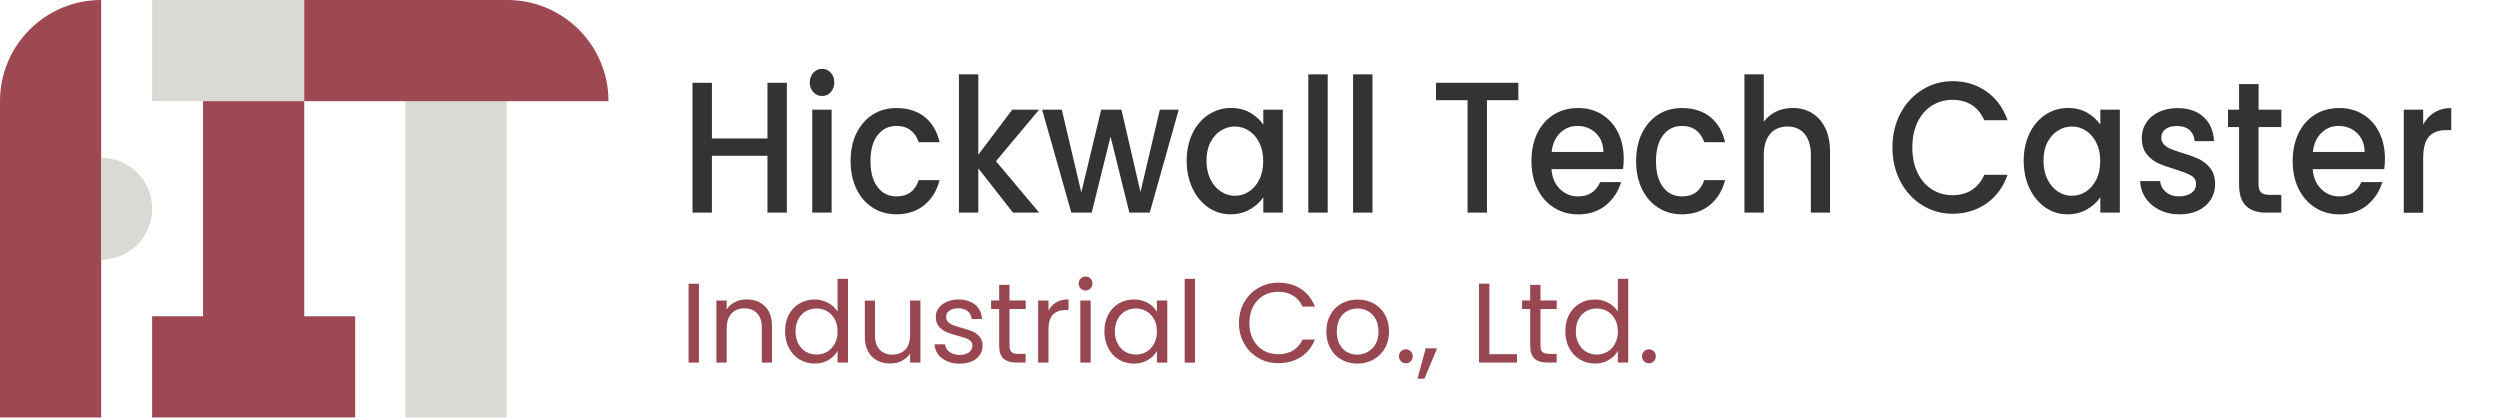
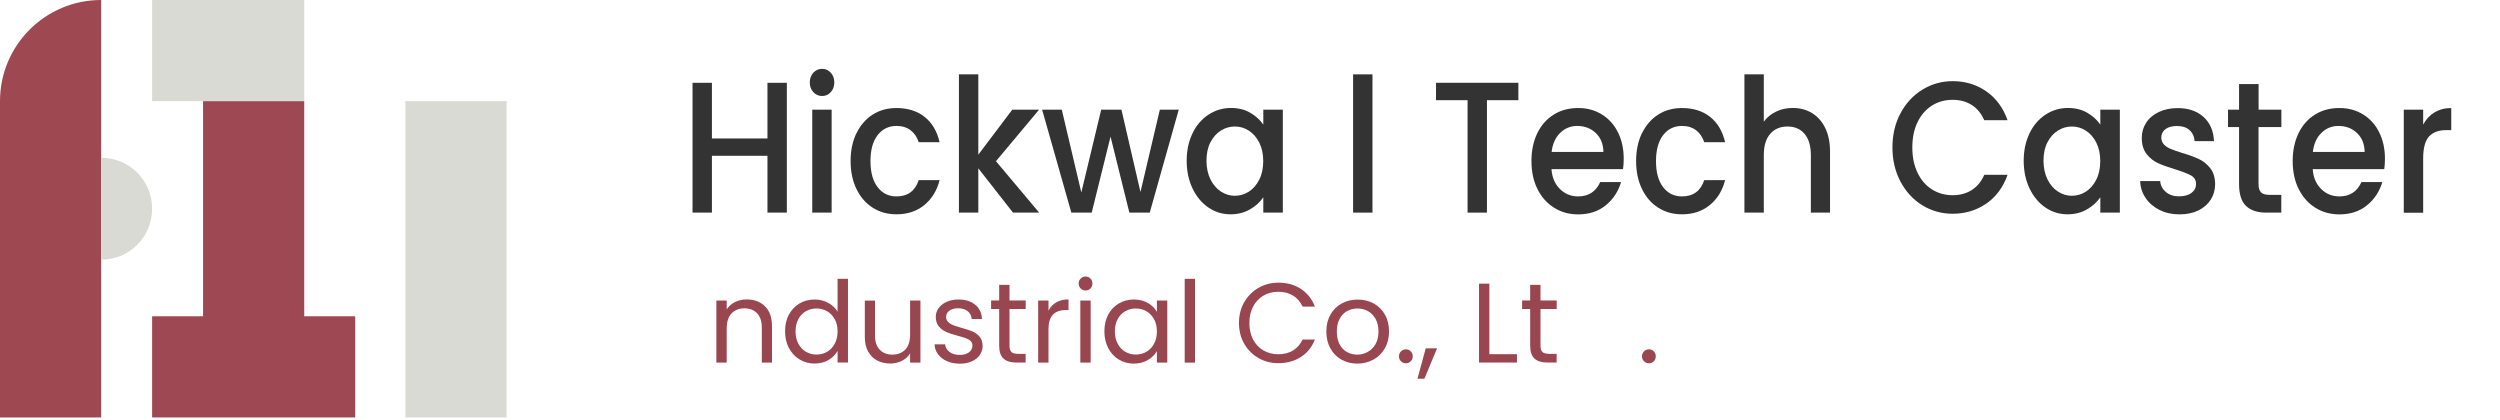
<svg xmlns="http://www.w3.org/2000/svg" id="uuid-bf111c0c-5e06-4f70-a465-45e2753f9a1c" viewBox="0 0 353.34 59.3">
  <g>
    <rect x="21.5" y="0" width="21.5" height="14.3" style="fill:#dadad5;" />
    <path d="M14.3,59H0V14.3C0,6.4,6.4,0,14.3,0V59Z" style="fill:#9e4852;" />
    <polygon points="50.2 44.7 50.2 59 21.5 59 21.5 44.7 28.7 44.7 28.7 14.3 43 14.3 43 44.7 50.2 44.7" style="fill:#9d4852;" />
    <path d="M21.5,29.5c0,4-3.2,7.2-7.2,7.2v-14.4c4,0,7.2,3.2,7.2,7.2Z" style="fill:#dadad5;" />
    <rect x="57.3" y="14.3" width="14.3" height="44.7" style="fill:#dadad5;" />
-     <path d="M43,14.3V0h28.7C79.6,0,86,6.4,86,14.3H43Z" style="fill:#9e4852;" />
  </g>
  <g style="isolation:isolate;">
    <path d="M111.21,11.7V30.05h-2.74v-8.03h-7.85v8.03h-2.74V11.7h2.74v7.87h7.85v-7.87h2.74Z" style="fill:#333;" />
    <path d="M114.95,13.02c-.34-.37-.5-.83-.5-1.37s.17-1,.5-1.37,.75-.55,1.25-.55,.89,.19,1.22,.55,.5,.83,.5,1.37-.17,1-.5,1.37-.74,.55-1.22,.55-.91-.18-1.25-.55Zm2.59,2.48v14.55h-2.74V15.5h2.74Z" style="fill:#333;" />
    <path d="M121.06,18.82c.55-1.13,1.32-2.01,2.29-2.63s2.1-.92,3.36-.92c1.6,0,2.92,.42,3.97,1.25s1.76,2.03,2.12,3.58h-2.95c-.24-.72-.62-1.28-1.15-1.69-.53-.4-1.19-.61-1.99-.61-1.12,0-2.01,.44-2.68,1.31s-1,2.09-1,3.66,.33,2.79,1,3.67c.66,.88,1.56,1.32,2.68,1.32,1.58,0,2.63-.77,3.14-2.3h2.95c-.38,1.48-1.1,2.65-2.16,3.52-1.06,.87-2.37,1.31-3.94,1.31-1.26,0-2.38-.31-3.36-.94-.98-.62-1.74-1.5-2.29-2.64-.55-1.13-.83-2.45-.83-3.95s.28-2.81,.83-3.95Z" style="fill:#333;" />
    <path d="M140.77,22.79l6.1,7.26h-3.7l-4.9-6.26v6.26h-2.74V10.51h2.74v11.35l4.8-6.36h3.79l-6.1,7.29Z" style="fill:#333;" />
    <path d="M166.6,15.5l-4.1,14.55h-2.88l-2.66-10.74-2.66,10.74h-2.88l-4.13-14.55h2.78l2.76,11.7,2.81-11.7h2.86l2.69,11.64,2.74-11.64h2.69Z" style="fill:#333;" />
    <path d="M168.55,18.83c.55-1.13,1.3-2,2.26-2.63,.95-.62,2-.94,3.16-.94,1.04,0,1.95,.22,2.72,.67,.78,.45,1.4,1.01,1.86,1.68v-2.11h2.76v14.55h-2.76v-2.17c-.46,.69-1.1,1.26-1.9,1.72-.8,.46-1.71,.69-2.74,.69-1.14,0-2.18-.32-3.12-.96-.94-.64-1.69-1.54-2.24-2.69-.55-1.15-.83-2.46-.83-3.92s.28-2.75,.83-3.88Zm9.43,1.32c-.38-.74-.87-1.3-1.48-1.69-.61-.39-1.26-.58-1.97-.58s-1.36,.19-1.97,.57c-.61,.38-1.1,.93-1.48,1.66s-.56,1.6-.56,2.6,.19,1.88,.56,2.64c.38,.76,.87,1.33,1.49,1.73,.62,.4,1.27,.59,1.96,.59s1.36-.19,1.97-.58c.61-.39,1.1-.95,1.48-1.7,.38-.75,.56-1.62,.56-2.63s-.19-1.87-.56-2.61Z" style="fill:#333;" />
-     <path d="M187.65,10.51V30.05h-2.74V10.51h2.74Z" style="fill:#333;" />
    <path d="M193.98,10.51V30.05h-2.74V10.51h2.74Z" style="fill:#333;" />
    <path d="M214.6,11.7v2.46h-4.44v15.89h-2.74V14.16h-4.46v-2.46h11.64Z" style="fill:#333;" />
    <path d="M229.38,23.9h-10.1c.08,1.16,.47,2.09,1.18,2.8,.7,.7,1.57,1.06,2.59,1.06,1.47,0,2.51-.68,3.12-2.03h2.95c-.4,1.34-1.12,2.43-2.17,3.29-1.05,.85-2.35,1.28-3.9,1.28-1.26,0-2.4-.31-3.4-.94-1-.62-1.78-1.5-2.35-2.64-.57-1.13-.85-2.45-.85-3.95s.28-2.81,.83-3.95c.55-1.13,1.33-2.01,2.33-2.63s2.15-.92,3.44-.92,2.36,.3,3.34,.9c.98,.6,1.74,1.44,2.28,2.52s.82,2.33,.82,3.74c0,.55-.03,1.04-.1,1.48Zm-2.76-2.43c-.02-1.11-.38-2-1.08-2.67-.71-.67-1.58-1-2.62-1-.94,0-1.75,.33-2.42,.99-.67,.66-1.07,1.55-1.2,2.68h7.32Z" style="fill:#333;" />
    <path d="M232.08,18.82c.55-1.13,1.32-2.01,2.29-2.63s2.1-.92,3.36-.92c1.6,0,2.92,.42,3.97,1.25s1.76,2.03,2.12,3.58h-2.95c-.24-.72-.62-1.28-1.15-1.69-.53-.4-1.19-.61-1.99-.61-1.12,0-2.01,.44-2.68,1.31-.66,.87-1,2.09-1,3.66s.33,2.79,1,3.67c.66,.88,1.56,1.32,2.68,1.32,1.58,0,2.63-.77,3.14-2.3h2.95c-.38,1.48-1.1,2.65-2.16,3.52-1.06,.87-2.37,1.31-3.94,1.31-1.26,0-2.38-.31-3.36-.94-.98-.62-1.74-1.5-2.29-2.64-.55-1.13-.83-2.45-.83-3.95s.28-2.81,.83-3.95Z" style="fill:#333;" />
    <path d="M256.1,15.98c.79,.48,1.42,1.18,1.87,2.11,.46,.93,.68,2.06,.68,3.38v8.58h-2.71v-8.13c0-1.3-.3-2.3-.89-3s-1.4-1.04-2.42-1.04-1.84,.35-2.44,1.04c-.6,.7-.9,1.69-.9,3v8.13h-2.74V10.51h2.74v6.68c.46-.62,1.05-1.09,1.76-1.43s1.49-.5,2.34-.5c1.01,0,1.91,.24,2.7,.71Z" style="fill:#333;" />
    <path d="M268.61,16.01c.76-1.43,1.79-2.54,3.1-3.34,1.3-.8,2.73-1.2,4.28-1.2,1.78,0,3.36,.48,4.74,1.44,1.38,.96,2.39,2.32,3.01,4.08h-3.29c-.43-.97-1.03-1.69-1.8-2.17-.77-.48-1.66-.71-2.66-.71-1.1,0-2.09,.27-2.95,.82-.86,.55-1.54,1.33-2.03,2.35-.49,1.02-.73,2.21-.73,3.56s.24,2.54,.73,3.56,1.16,1.81,2.03,2.36c.86,.55,1.85,.83,2.95,.83,1.01,0,1.9-.24,2.66-.71,.77-.48,1.37-1.2,1.8-2.17h3.29c-.62,1.76-1.63,3.12-3.01,4.07-1.38,.95-2.96,1.43-4.74,1.43-1.57,0-3-.4-4.3-1.2-1.3-.8-2.32-1.91-3.08-3.34-.76-1.43-1.14-3.04-1.14-4.83s.38-3.41,1.14-4.83Z" style="fill:#333;" />
    <path d="M286.85,18.83c.55-1.13,1.3-2,2.26-2.63,.95-.62,2-.94,3.16-.94,1.04,0,1.95,.22,2.72,.67,.78,.45,1.4,1.01,1.86,1.68v-2.11h2.76v14.55h-2.76v-2.17c-.46,.69-1.1,1.26-1.9,1.72-.8,.46-1.71,.69-2.74,.69-1.14,0-2.18-.32-3.12-.96-.94-.64-1.69-1.54-2.24-2.69-.55-1.15-.83-2.46-.83-3.92s.28-2.75,.83-3.88Zm9.43,1.32c-.38-.74-.87-1.3-1.48-1.69-.61-.39-1.26-.58-1.97-.58s-1.36,.19-1.97,.57c-.61,.38-1.1,.93-1.48,1.66s-.56,1.6-.56,2.6,.19,1.88,.56,2.64c.38,.76,.87,1.33,1.49,1.73,.62,.4,1.27,.59,1.96,.59s1.36-.19,1.97-.58c.61-.39,1.1-.95,1.48-1.7,.38-.75,.56-1.62,.56-2.63s-.19-1.87-.56-2.61Z" style="fill:#333;" />
    <path d="M305.21,29.67c-.82-.41-1.48-.98-1.96-1.69-.48-.71-.74-1.51-.77-2.39h2.83c.05,.62,.32,1.13,.8,1.54s1.1,.62,1.84,.62,1.36-.16,1.79-.49,.64-.74,.64-1.25c0-.55-.24-.95-.71-1.21-.47-.26-1.22-.55-2.24-.87-.99-.3-1.8-.59-2.42-.87-.62-.28-1.16-.71-1.62-1.29-.46-.58-.68-1.35-.68-2.3,0-.77,.21-1.48,.62-2.12s1.01-1.15,1.79-1.52c.78-.37,1.67-.55,2.68-.55,1.5,0,2.72,.42,3.64,1.25s1.41,1.98,1.48,3.42h-2.74c-.05-.65-.29-1.17-.72-1.56-.43-.39-1.02-.58-1.75-.58s-1.27,.15-1.66,.45-.58,.7-.58,1.19c0,.39,.13,.71,.38,.98,.25,.26,.57,.47,.94,.62,.37,.15,.91,.34,1.63,.57,.96,.28,1.75,.57,2.36,.86,.62,.29,1.15,.72,1.6,1.28,.45,.56,.68,1.31,.7,2.24,0,.83-.21,1.57-.62,2.22-.42,.65-1,1.16-1.76,1.53-.76,.37-1.65,.55-2.68,.55s-1.97-.21-2.8-.62Z" style="fill:#333;" />
    <path d="M319.21,17.96v8.05c0,.55,.12,.94,.35,1.17,.23,.24,.63,.36,1.19,.36h1.68v2.51h-2.16c-1.23,0-2.18-.32-2.83-.95-.66-.63-.98-1.66-.98-3.09v-8.05h-1.56v-2.46h1.56v-3.62h2.76v3.62h3.22v2.46h-3.22Z" style="fill:#333;" />
    <path d="M336.97,23.9h-10.1c.08,1.16,.47,2.09,1.18,2.8,.7,.7,1.57,1.06,2.59,1.06,1.47,0,2.51-.68,3.12-2.03h2.95c-.4,1.34-1.12,2.43-2.17,3.29-1.05,.85-2.35,1.28-3.9,1.28-1.26,0-2.4-.31-3.4-.94-1-.62-1.78-1.5-2.35-2.64-.57-1.13-.85-2.45-.85-3.95s.28-2.81,.83-3.95c.55-1.13,1.33-2.01,2.33-2.63s2.15-.92,3.44-.92,2.36,.3,3.34,.9c.98,.6,1.74,1.44,2.28,2.52s.82,2.33,.82,3.74c0,.55-.03,1.04-.1,1.48Zm-2.76-2.43c-.02-1.11-.38-2-1.08-2.67-.71-.67-1.58-1-2.62-1-.94,0-1.75,.33-2.42,.99-.67,.66-1.07,1.55-1.2,2.68h7.32Z" style="fill:#333;" />
    <path d="M344.09,15.89c.66-.41,1.45-.62,2.36-.62v3.12h-.7c-1.07,0-1.88,.3-2.44,.9-.55,.6-.83,1.64-.83,3.12v7.66h-2.74V15.5h2.74v2.11c.4-.74,.93-1.32,1.6-1.73Z" style="fill:#333;" />
  </g>
  <g style="isolation:isolate;">
-     <path d="M98.78,40.1v11.15h-1.46v-11.15h1.46Z" style="fill:#984650;" />
    <path d="M108.12,43.29c.66,.65,.99,1.58,.99,2.79v5.17h-1.44v-4.96c0-.88-.22-1.54-.66-2.01-.44-.46-1.04-.7-1.79-.7s-1.38,.24-1.83,.72c-.45,.48-.68,1.18-.68,2.1v4.85h-1.46v-8.77h1.46v1.25c.29-.45,.68-.79,1.18-1.04,.5-.25,1.04-.37,1.64-.37,1.07,0,1.93,.32,2.59,.97Z" style="fill:#984650;" />
    <path d="M111.5,44.47c.36-.68,.86-1.2,1.5-1.58,.63-.37,1.35-.56,2.14-.56,.68,0,1.32,.16,1.9,.47,.59,.32,1.03,.73,1.34,1.24v-4.64h1.47v11.84h-1.47v-1.65c-.29,.52-.71,.95-1.28,1.29s-1.23,.5-1.98,.5-1.49-.19-2.12-.58c-.63-.38-1.13-.92-1.5-1.62s-.54-1.48-.54-2.37,.18-1.68,.54-2.36Zm6.48,.65c-.27-.49-.63-.87-1.08-1.13-.45-.26-.95-.39-1.5-.39s-1.04,.13-1.49,.38c-.45,.26-.81,.63-1.07,1.12-.27,.49-.4,1.07-.4,1.73s.13,1.26,.4,1.75c.27,.5,.62,.88,1.07,1.14,.45,.26,.94,.39,1.49,.39s1.04-.13,1.5-.39c.45-.26,.81-.64,1.08-1.14s.4-1.07,.4-1.74-.13-1.24-.4-1.73Z" style="fill:#984650;" />
    <path d="M130.09,42.48v8.77h-1.46v-1.3c-.28,.45-.66,.8-1.16,1.05-.5,.25-1.04,.38-1.64,.38-.68,0-1.3-.14-1.84-.42s-.97-.71-1.29-1.27c-.31-.56-.47-1.25-.47-2.06v-5.14h1.44v4.94c0,.86,.22,1.53,.66,1.99,.44,.46,1.03,.7,1.79,.7s1.39-.24,1.84-.72c.45-.48,.67-1.18,.67-2.1v-4.82h1.46Z" style="fill:#984650;" />
    <path d="M133.85,51.05c-.53-.23-.95-.55-1.26-.96-.31-.41-.48-.88-.51-1.42h1.5c.04,.44,.25,.79,.62,1.07s.85,.42,1.45,.42c.55,0,.99-.12,1.31-.37,.32-.25,.48-.55,.48-.93s-.17-.67-.51-.86c-.34-.19-.87-.37-1.58-.55-.65-.17-1.18-.34-1.59-.52-.41-.18-.76-.44-1.06-.78-.29-.35-.44-.8-.44-1.37,0-.45,.13-.86,.4-1.23,.27-.37,.65-.67,1.14-.89s1.05-.33,1.68-.33c.97,0,1.75,.25,2.35,.74,.6,.49,.92,1.16,.96,2.02h-1.46c-.03-.46-.22-.83-.55-1.1-.34-.28-.79-.42-1.35-.42-.52,0-.94,.11-1.25,.34-.31,.22-.46,.52-.46,.88,0,.29,.09,.53,.28,.71,.19,.19,.42,.34,.7,.45,.28,.11,.67,.24,1.18,.38,.63,.17,1.14,.34,1.54,.5,.39,.17,.73,.41,1.02,.74,.28,.33,.43,.76,.44,1.3,0,.48-.13,.91-.4,1.3-.27,.38-.64,.69-1.13,.9-.49,.22-1.04,.33-1.67,.33-.67,0-1.27-.11-1.81-.34Z" style="fill:#984650;" />
    <path d="M142.68,43.68v5.17c0,.43,.09,.73,.27,.9,.18,.18,.5,.26,.94,.26h1.07v1.23h-1.31c-.81,0-1.42-.19-1.82-.56-.41-.37-.61-.99-.61-1.84v-5.17h-1.14v-1.2h1.14v-2.21h1.46v2.21h2.29v1.2h-2.29Z" style="fill:#984650;" />
    <path d="M149.28,42.74c.47-.28,1.05-.42,1.74-.42v1.5h-.38c-1.63,0-2.45,.89-2.45,2.66v4.77h-1.46v-8.77h1.46v1.42c.26-.5,.62-.89,1.1-1.17Z" style="fill:#984650;" />
    <path d="M152.74,40.77c-.19-.19-.29-.43-.29-.7s.1-.51,.29-.7c.19-.19,.43-.29,.7-.29s.49,.1,.68,.29c.19,.19,.28,.43,.28,.7s-.09,.51-.28,.7c-.19,.19-.41,.29-.68,.29s-.51-.1-.7-.29Zm1.41,1.71v8.77h-1.46v-8.77h1.46Z" style="fill:#984650;" />
    <path d="M156.63,44.47c.36-.68,.86-1.2,1.5-1.58,.63-.37,1.34-.56,2.12-.56s1.43,.17,2,.5c.56,.33,.99,.75,1.26,1.25v-1.6h1.47v8.77h-1.47v-1.63c-.29,.51-.72,.94-1.29,1.27-.57,.34-1.23,.5-1.99,.5s-1.48-.19-2.11-.58c-.63-.38-1.13-.92-1.49-1.62s-.54-1.48-.54-2.37,.18-1.68,.54-2.36Zm6.48,.65c-.27-.49-.63-.87-1.08-1.13-.45-.26-.95-.39-1.5-.39s-1.04,.13-1.49,.38c-.45,.26-.81,.63-1.07,1.12-.27,.49-.4,1.07-.4,1.73s.13,1.26,.4,1.75c.27,.5,.62,.88,1.07,1.14,.45,.26,.94,.39,1.49,.39s1.04-.13,1.5-.39c.45-.26,.81-.64,1.08-1.14s.4-1.07,.4-1.74-.13-1.24-.4-1.73Z" style="fill:#984650;" />
    <path d="M168.9,39.41v11.84h-1.46v-11.84h1.46Z" style="fill:#984650;" />
    <path d="M175.85,42.73c.49-.87,1.16-1.55,2.01-2.04,.85-.49,1.79-.74,2.82-.74,1.22,0,2.28,.29,3.18,.88s1.57,1.42,1.98,2.5h-1.74c-.31-.67-.75-1.19-1.34-1.55-.58-.36-1.28-.54-2.09-.54s-1.48,.18-2.1,.54c-.62,.36-1.1,.88-1.46,1.54-.35,.67-.53,1.45-.53,2.34s.18,1.66,.53,2.33c.35,.67,.84,1.18,1.46,1.54s1.32,.54,2.1,.54,1.51-.18,2.09-.54,1.03-.87,1.34-1.54h1.74c-.42,1.07-1.08,1.89-1.98,2.47-.91,.58-1.97,.87-3.18,.87-1.03,0-1.98-.24-2.82-.73-.85-.49-1.52-1.16-2.01-2.02-.49-.86-.74-1.84-.74-2.93s.25-2.07,.74-2.94Z" style="fill:#984650;" />
    <path d="M189.6,50.83c-.67-.37-1.19-.9-1.57-1.59-.38-.69-.57-1.49-.57-2.39s.19-1.69,.58-2.38c.39-.69,.92-1.22,1.59-1.58,.67-.37,1.42-.55,2.26-.55s1.58,.18,2.26,.55c.67,.37,1.2,.89,1.59,1.58,.39,.68,.58,1.48,.58,2.38s-.2,1.7-.6,2.39c-.4,.69-.94,1.22-1.62,1.59-.68,.37-1.44,.56-2.27,.56s-1.57-.19-2.23-.56Zm3.7-1.09c.46-.25,.83-.61,1.11-1.1,.28-.49,.42-1.09,.42-1.79s-.14-1.3-.42-1.79c-.28-.49-.64-.86-1.09-1.1-.45-.24-.93-.36-1.46-.36s-1.02,.12-1.46,.36c-.44,.24-.8,.61-1.06,1.1-.27,.49-.4,1.09-.4,1.79s.13,1.32,.39,1.81,.61,.86,1.05,1.1c.44,.24,.92,.36,1.44,.36s1.01-.12,1.47-.37Z" style="fill:#984650;" />
    <path d="M198.01,51.06c-.19-.19-.29-.43-.29-.7s.1-.51,.29-.7,.43-.29,.7-.29,.49,.1,.68,.29c.19,.19,.28,.43,.28,.7s-.09,.51-.28,.7c-.19,.19-.41,.29-.68,.29s-.51-.1-.7-.29Z" style="fill:#984650;" />
    <path d="M203.11,49.23l-1.79,4.3h-.98l1.17-4.3h1.6Z" style="fill:#984650;" />
    <path d="M210.5,50.06h3.9v1.18h-5.36v-11.15h1.46v9.97Z" style="fill:#984650;" />
    <path d="M217.73,43.68v5.17c0,.43,.09,.73,.27,.9s.5,.26,.94,.26h1.07v1.23h-1.31c-.81,0-1.42-.19-1.82-.56-.41-.37-.61-.99-.61-1.84v-5.17h-1.14v-1.2h1.14v-2.21h1.46v2.21h2.29v1.2h-2.29Z" style="fill:#984650;" />
-     <path d="M221.78,44.47c.36-.68,.86-1.2,1.5-1.58,.63-.37,1.35-.56,2.14-.56,.68,0,1.32,.16,1.9,.47,.59,.32,1.03,.73,1.34,1.24v-4.64h1.47v11.84h-1.47v-1.65c-.29,.52-.71,.95-1.28,1.29-.56,.34-1.23,.5-1.98,.5s-1.49-.19-2.12-.58c-.63-.38-1.13-.92-1.5-1.62s-.54-1.48-.54-2.37,.18-1.68,.54-2.36Zm6.48,.65c-.27-.49-.63-.87-1.08-1.13s-.95-.39-1.5-.39-1.04,.13-1.49,.38c-.45,.26-.81,.63-1.07,1.12-.27,.49-.4,1.07-.4,1.73s.13,1.26,.4,1.75,.62,.88,1.07,1.14c.45,.26,.94,.39,1.49,.39s1.04-.13,1.5-.39c.45-.26,.81-.64,1.08-1.14,.27-.5,.4-1.07,.4-1.74s-.13-1.24-.4-1.73Z" style="fill:#984650;" />
    <path d="M232.36,51.06c-.19-.19-.29-.43-.29-.7s.1-.51,.29-.7,.43-.29,.7-.29,.49,.1,.68,.29c.19,.19,.28,.43,.28,.7s-.09,.51-.28,.7c-.19,.19-.41,.29-.68,.29s-.51-.1-.7-.29Z" style="fill:#984650;" />
  </g>
</svg>